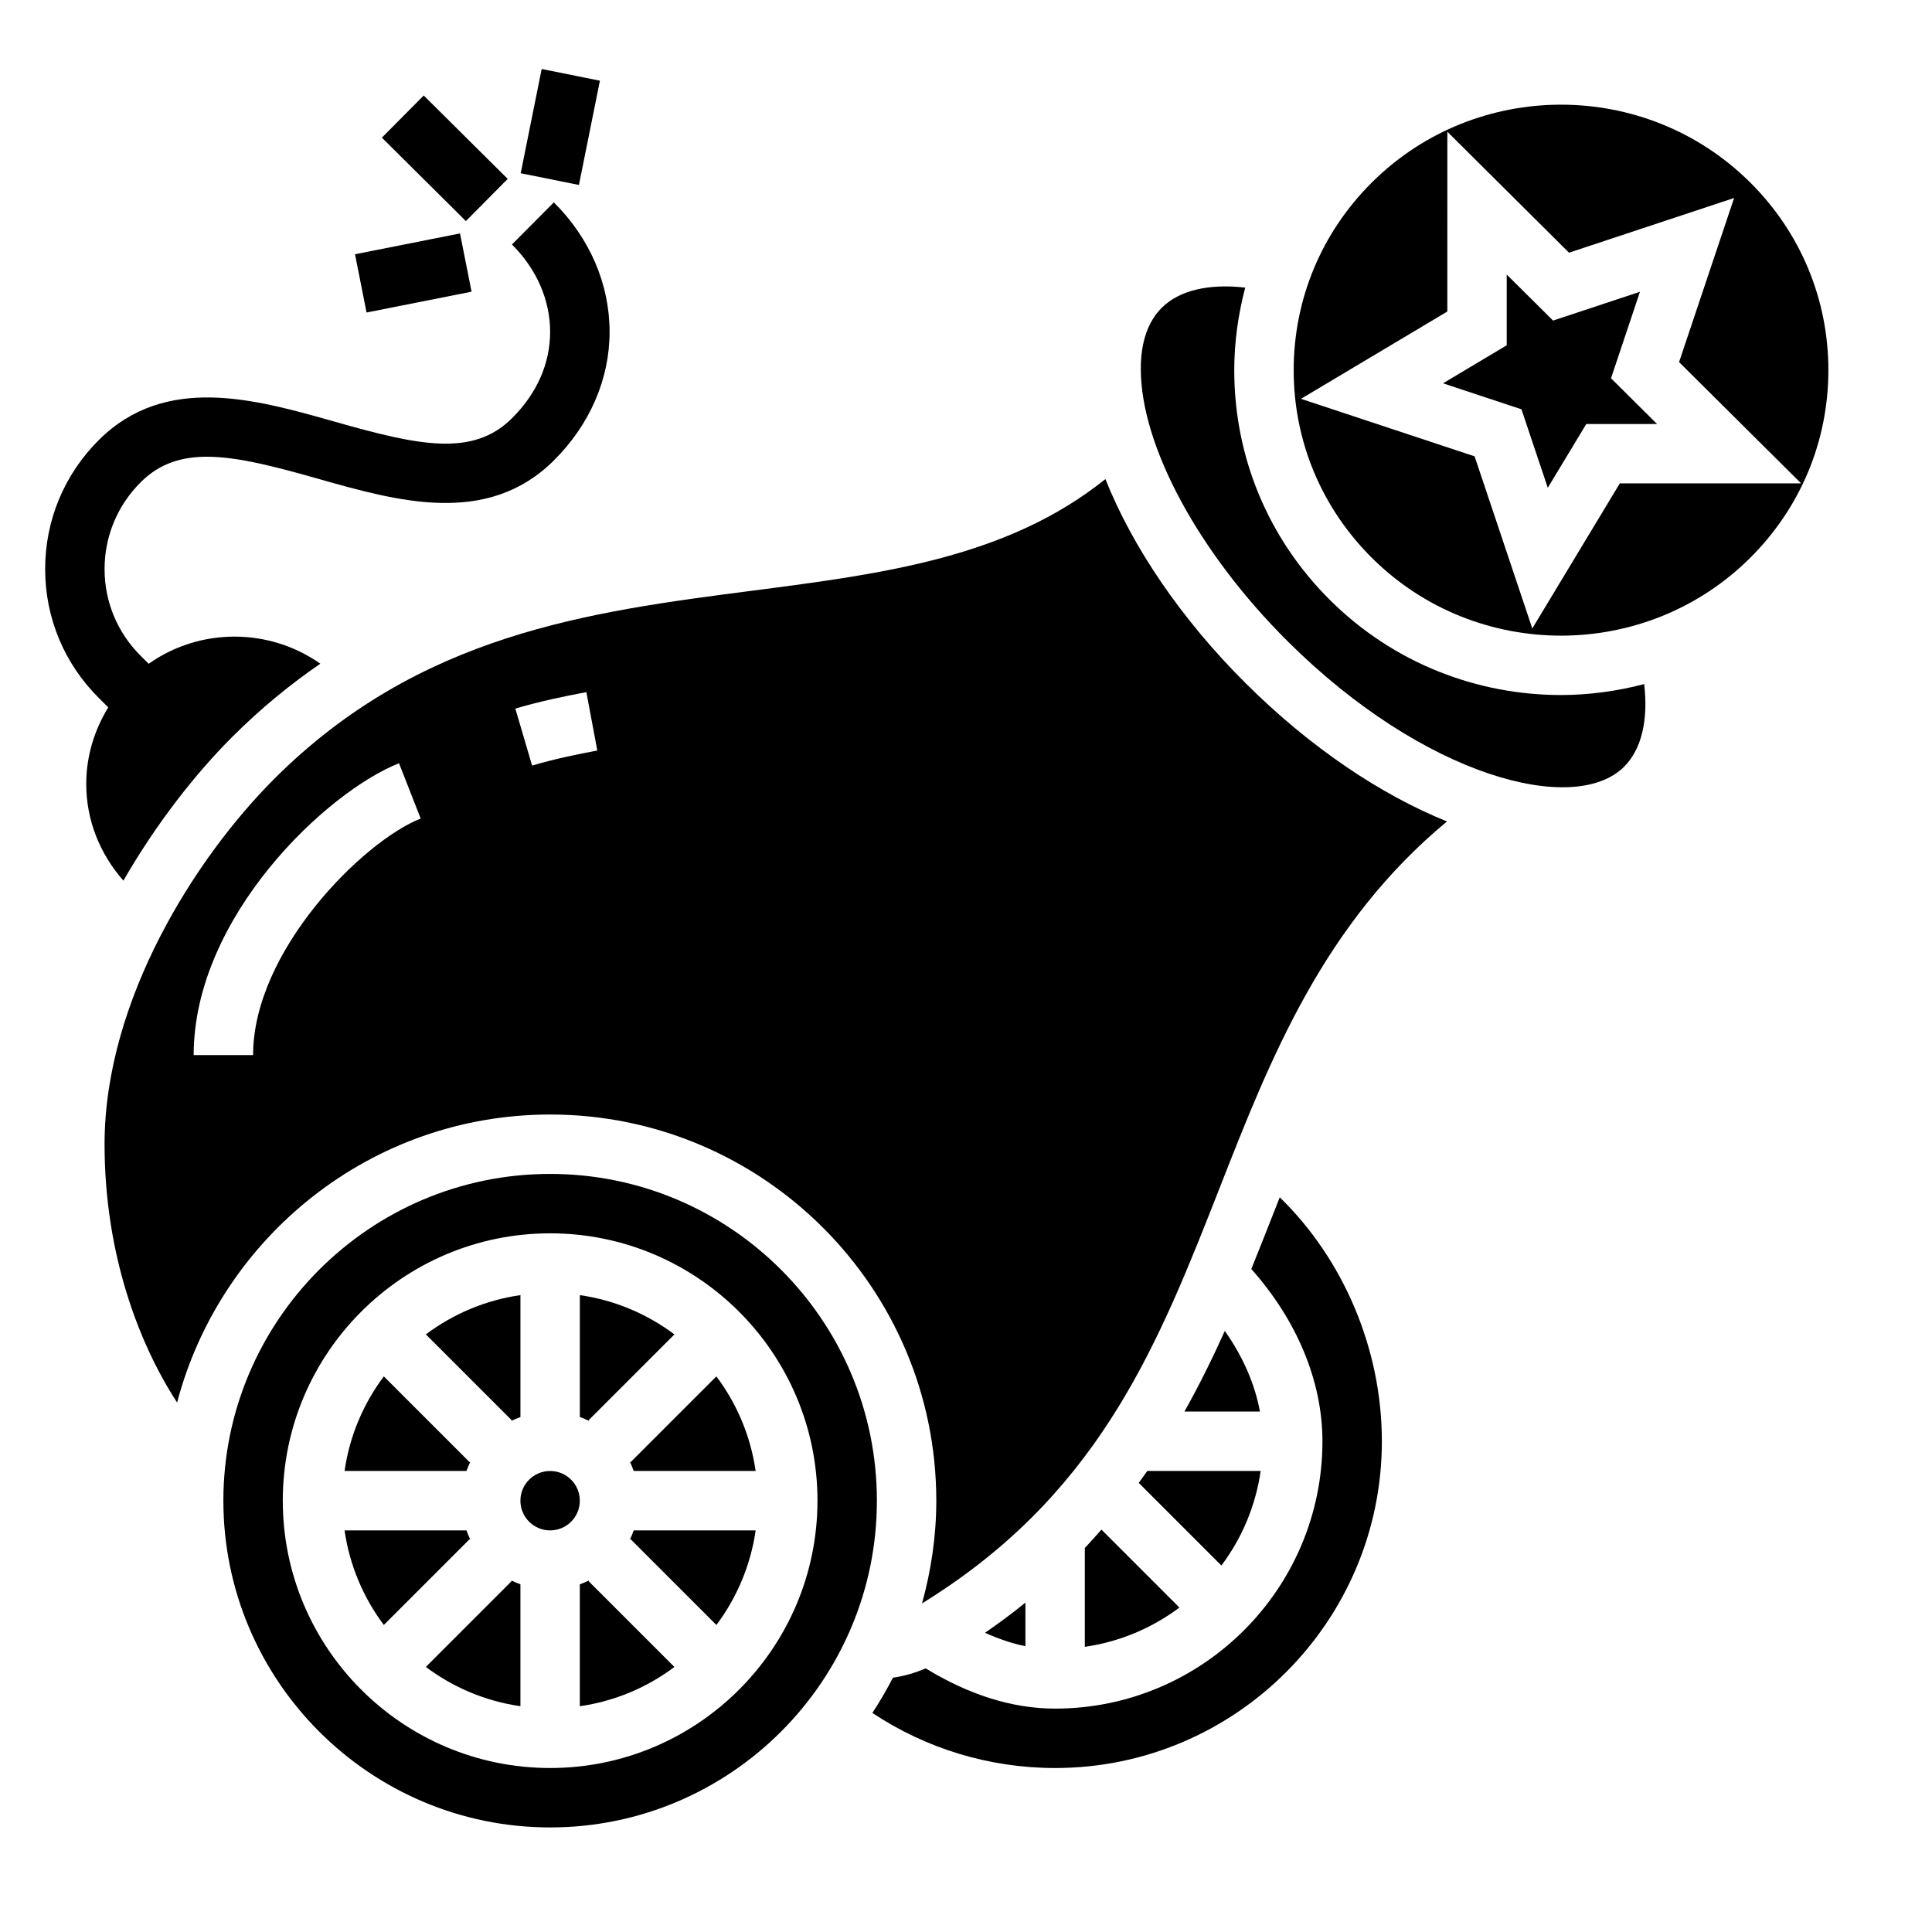
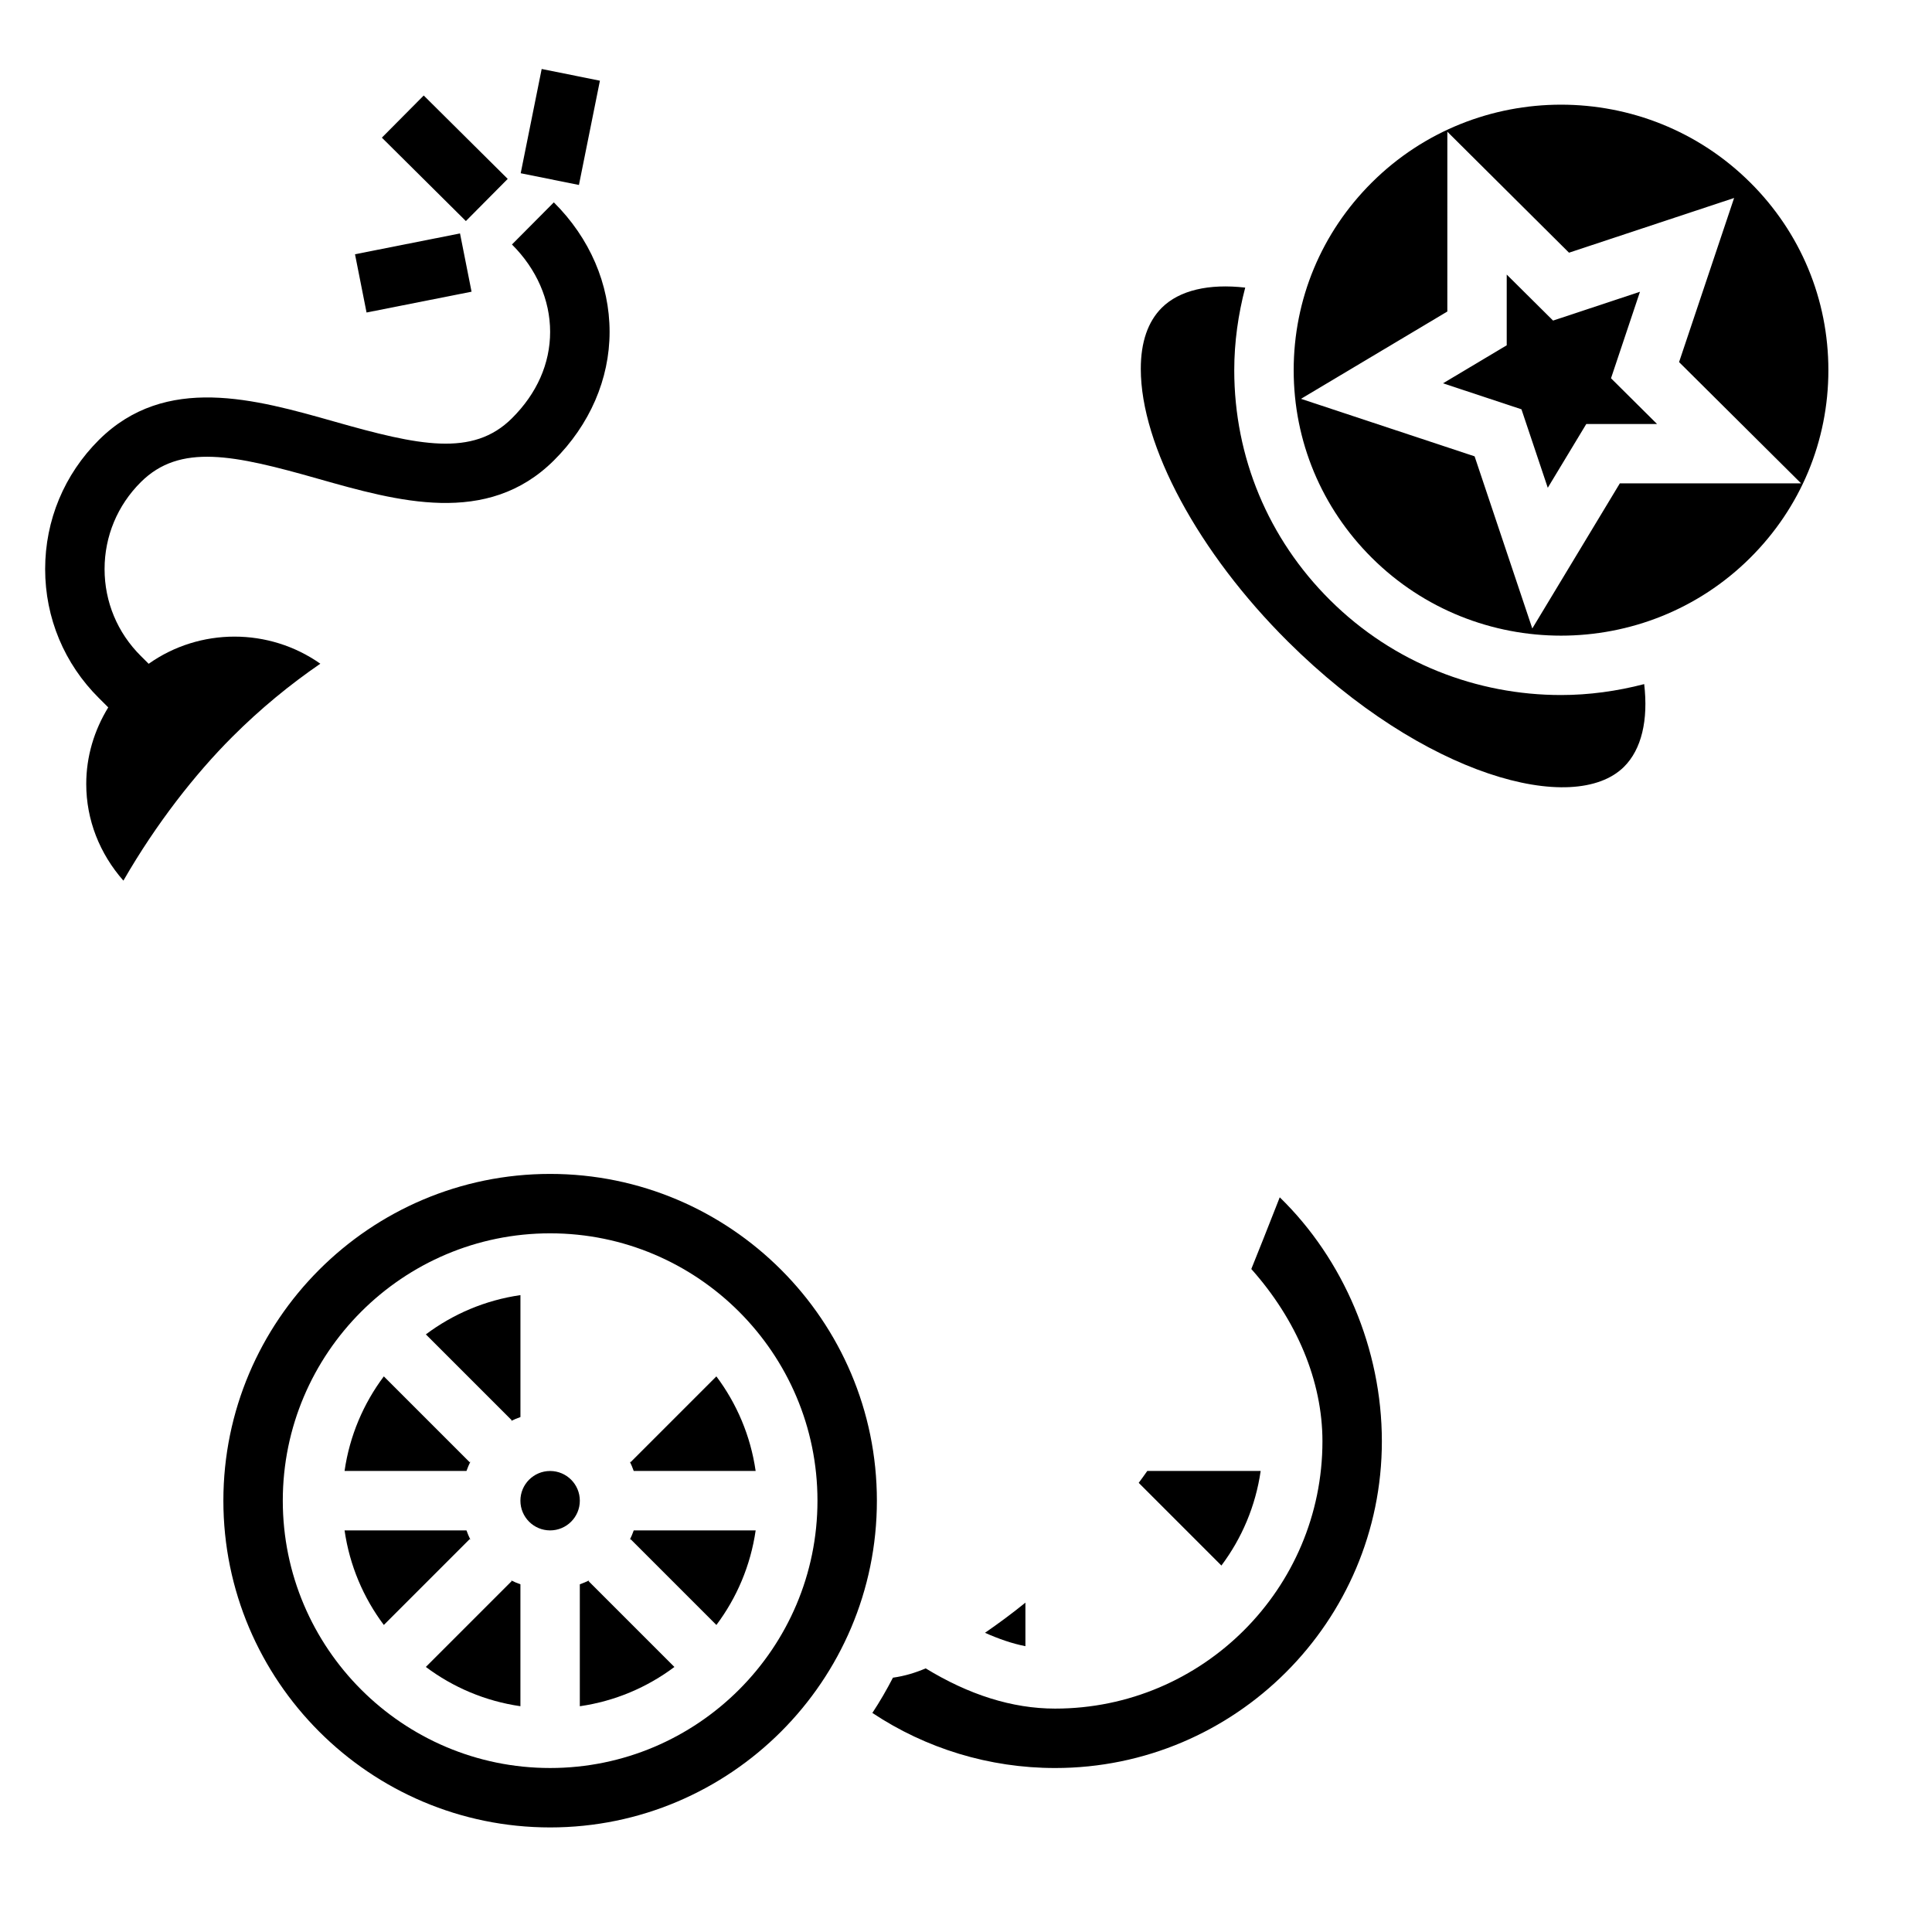
<svg xmlns="http://www.w3.org/2000/svg" fill="#000000" width="800px" height="800px" version="1.1" viewBox="144 144 512 512">
  <g>
    <path d="m176.7 377.38c8.746-15.199 19.113-28.355 28.805-38.047 7.574-7.582 15.406-13.965 23.387-19.445-13.602-9.574-31.93-9.574-45.492 0.023l-2.078-2.07c-6.195-6.152-9.609-14.332-9.609-23.031 0-8.699 3.418-16.887 9.613-23.051 10.383-10.328 24.703-7.219 47.02-0.867 20.973 5.945 44.746 12.707 62.426-4.856 9.523-9.461 14.777-21.57 14.777-34.086 0-12.668-5.25-24.859-14.777-34.32l-11.098 11.164c6.519 6.484 10.117 14.711 10.117 23.148 0 8.406-3.504 16.336-10.133 22.922-10.383 10.32-24.703 7.211-47.02 0.867-20.973-5.945-44.738-12.707-62.426 4.856-9.184 9.148-14.246 21.297-14.246 34.23 0 12.926 5.07 25.074 14.258 34.195l2.465 2.457c-3.723 6.07-5.832 12.996-5.832 20.285-0.004 9.559 3.57 18.492 9.844 25.625z" />
    <path d="m245.2 180.48 11.09-11.172 22.262 22.102-11.09 11.172z" />
    <path d="m281.99 189.91 5.559-27.629 15.434 3.106-5.559 27.629z" />
    <path d="m238.08 211.38 27.828-5.516 3.059 15.438-27.828 5.516z" />
    <path d="m300.17 562.8c-0.812 0.402-1.645 0.746-2.512 1.062v32.309c9.312-1.34 17.863-5.008 25.066-10.406l-22.758-22.758z" />
    <path d="m279.61 563-22.758 22.758c7.203 5.398 15.75 9.062 25.066 10.406v-32.309c-0.867-0.309-1.691-0.652-2.512-1.062z" />
    <path d="m297.66 541.7c0 4.348-3.527 7.871-7.875 7.871-4.348 0-7.871-3.523-7.871-7.871 0-4.348 3.523-7.871 7.871-7.871 4.348 0 7.875 3.523 7.875 7.871" />
    <path d="m289.79 455.1c-47.742 0-86.594 38.848-86.594 86.594 0 47.742 38.848 86.594 86.594 86.594 47.742 0 86.594-38.848 86.594-86.594 0-47.746-38.848-86.594-86.594-86.594zm0 157.44c-39.07 0-70.848-31.781-70.848-70.848 0-39.07 31.781-70.848 70.848-70.848 39.07 0 70.848 31.781 70.848 70.848 0 39.07-31.777 70.848-70.848 70.848z" />
    <path d="m310.89 552.08 0.203-0.203 22.758 22.758c5.398-7.203 9.062-15.75 10.406-25.066h-32.309c-0.301 0.867-0.656 1.691-1.059 2.512z" />
    <path d="m481.93 464.39c-2.078 5.289-4.164 10.605-6.32 15.91 12.035 13.508 18.852 29.688 18.852 45.648 0 39.07-31.781 70.848-70.848 70.848-11.445 0-22.953-3.723-34.297-10.66-2.684 1.148-5.559 2.031-8.676 2.465-1.668 3.211-3.465 6.336-5.457 9.344 14.188 9.426 30.98 14.598 48.43 14.598 47.742 0 86.594-38.848 86.594-86.594 0-24.473-10.188-48.246-27.062-64.652-0.402 1.031-0.805 2.055-1.215 3.094z" />
    <path d="m279.41 520.59c0.812-0.402 1.645-0.746 2.512-1.055v-32.316c-9.312 1.34-17.863 5.008-25.066 10.406l22.758 22.758z" />
    <path d="m268.68 552.08c-0.402-0.812-0.746-1.645-1.062-2.512h-32.305c1.34 9.312 5.008 17.863 10.406 25.066l22.758-22.758z" />
-     <path d="m299.97 520.39 22.758-22.758c-7.203-5.402-15.75-9.07-25.062-10.41v32.309c0.867 0.309 1.691 0.652 2.512 1.055z" />
    <path d="m268.68 531.31-0.203 0.203-22.758-22.758c-5.398 7.203-9.07 15.754-10.406 25.066h32.309c0.305-0.867 0.66-1.695 1.059-2.512z" />
    <path d="m310.89 531.31c0.402 0.812 0.746 1.645 1.055 2.512h32.309c-1.34-9.312-5.008-17.863-10.406-25.066l-22.758 22.758z" />
-     <path d="m436.94 270.96c-25.859 20.758-58.727 25.074-93.355 29.551-43.484 5.629-88.457 11.445-126.96 49.949-20.715 20.727-44.914 58.504-44.914 96.77 0 28.961 9.004 52.75 19.223 68.457 11.547-43.848 51.426-76.328 98.855-76.328 56.426 0 102.34 45.91 102.34 102.34 0 9.438-1.387 18.539-3.785 27.223 1.266-0.781 2.574-1.621 3.953-2.519 43.957-28.668 59.023-67.078 74.98-107.75 13.484-34.387 27.457-69.809 60.191-96.961-17.461-7.047-36.094-19.461-53.254-36.52-17.141-17.031-30.082-36.168-37.27-54.203zm-225.87 152.65h-15.746c0-36.762 35.434-69.887 54.418-77.336l5.746 14.648c-15.246 5.996-44.418 35.051-44.418 62.688zm73.941-76.727-4.441-15.098c6.754-2 13.305-3.32 18.82-4.359l2.906 15.469c-5.129 0.965-11.191 2.191-17.285 3.988z" />
-     <path d="m431.49 554.24v26.184c9.312-1.34 17.863-5.008 25.066-10.406l-20.664-20.664c-1.445 1.637-2.875 3.281-4.402 4.887z" />
    <path d="m557.68 328.19c-22.168 0-44.344-8.383-61.211-25.168-16.367-16.262-25.379-37.895-25.379-60.906 0-7.504 1.055-14.832 2.906-21.898-9.621-1.102-17.438 0.699-22.098 5.328-3.699 3.684-5.582 9.141-5.574 16.23 0 20.332 15.297 48.688 38.973 72.227 36.094 35.879 75.91 46.297 89.086 33.203 4.652-4.629 6.465-12.375 5.344-21.914-7.215 1.875-14.625 2.898-22.047 2.898z" />
    <path d="m578.61 221.32-23.031 7.637-12.281-12.195v18.742l-16.887 10.078 20.793 6.887 6.973 20.797 10.203-16.898h18.758l-12.203-12.125z" />
    <path d="m445.77 536.97 21.914 21.914c5.398-7.203 9.062-15.75 10.406-25.066h-30.047c-0.73 1.059-1.508 2.106-2.273 3.152z" />
-     <path d="m457.88 518.08h20.02c-1.355-7.328-4.527-14.602-9.312-21.363-3.254 7.203-6.758 14.352-10.707 21.363z" />
    <path d="m607.8 192.34c-13.816-13.738-31.969-20.602-50.113-20.602-18.145 0-36.297 6.863-50.113 20.602-13.375 13.297-20.734 30.977-20.734 49.758 0 18.797 7.367 36.465 20.734 49.75 27.629 27.473 72.605 27.473 100.23 0 13.367-13.289 20.734-30.961 20.734-49.75 0-18.781-7.352-36.457-20.734-49.758zm-34.535 79.766-23.191 38.445-15.289-45.617-46.012-15.242 38.785-23.137 0.004-47.652 32.242 32.062 43.754-14.5-14.586 43.492 32.34 32.141h-48.047z" />
    <path d="m405.03 576.71c3.598 1.59 7.18 2.859 10.715 3.543v-11.539c-3.367 2.738-6.957 5.398-10.715 7.996z" />
  </g>
</svg>